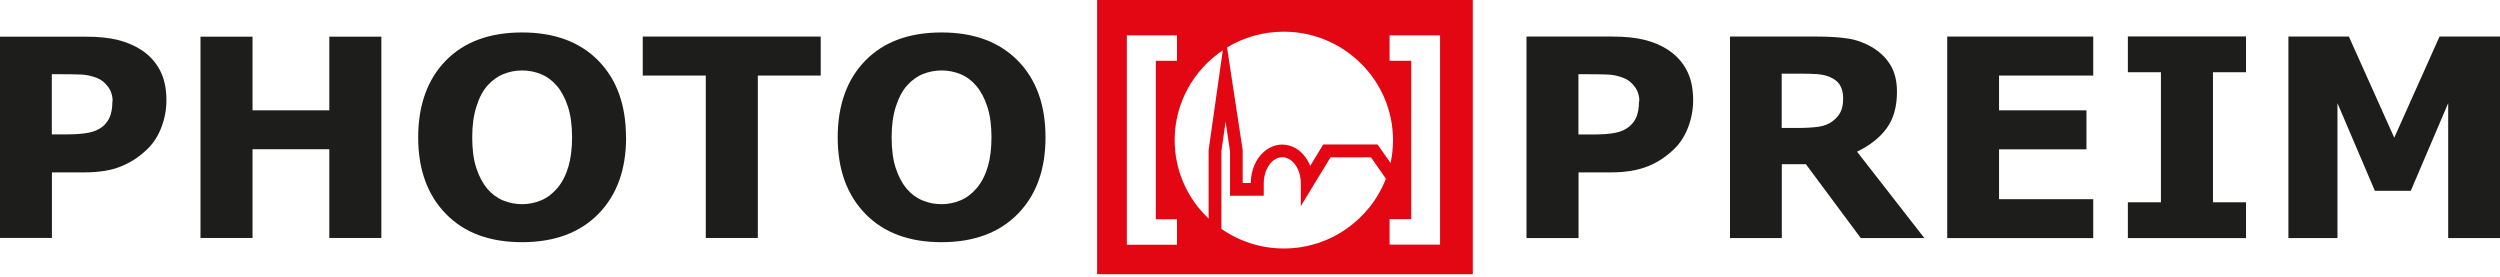
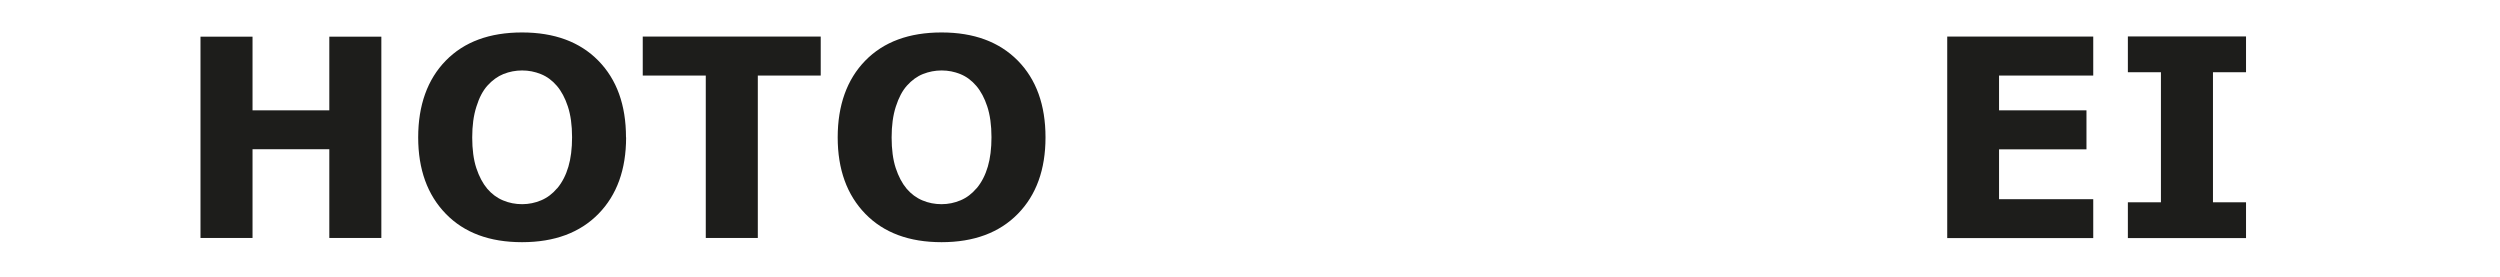
<svg xmlns="http://www.w3.org/2000/svg" width="280" height="31" viewBox="0 0 280 31" fill="none">
  <g clip-path="url(#clip0_212_955)">
-     <path fill-rule="evenodd" clip-rule="evenodd" d="M122.876 0H164.953V30.71H122.876V0ZM158.056 6.812H155.633V3.958H161.287V27.397H155.633V24.543H158.056V6.812ZM143.79 3.549C150.525 3.549 156.018 9.008 156.018 15.696C156.018 16.577 155.919 17.433 155.745 18.252L154.502 16.49L154.291 16.18H148.202L147.99 16.527L146.748 18.575C146.586 18.19 146.387 17.843 146.151 17.532C145.517 16.701 144.61 16.192 143.604 16.192C142.597 16.192 141.702 16.713 141.056 17.532C140.46 18.302 140.099 19.356 140.087 20.498H139.18V16.8L137.925 8.586L137.428 5.311C139.279 4.194 141.442 3.549 143.765 3.549H143.79ZM155.223 20.002C153.471 24.568 148.997 27.831 143.79 27.831C141.193 27.831 138.77 27.012 136.794 25.635V16.937L137.266 13.624L137.763 16.949V21.925H141.541V20.523C141.541 19.679 141.802 18.934 142.212 18.389C142.585 17.905 143.082 17.607 143.616 17.607C144.151 17.607 144.648 17.905 145.02 18.389C145.43 18.922 145.691 19.679 145.691 20.523V23.091L147.021 20.895L149.022 17.619H153.545L155.223 20.014V20.002ZM135.352 24.468C133.016 22.26 131.562 19.133 131.562 15.696C131.562 11.515 133.7 7.817 136.955 5.633L136.533 8.599L135.365 16.813V16.875V16.912V24.481L135.352 24.468ZM129.45 6.812V24.555H131.823V27.409H126.206V3.958H131.823V6.812H129.45Z" fill="#E30613" />
-     <path d="M189.633 11.217C189.633 12.222 189.459 13.215 189.098 14.182C188.738 15.15 188.241 15.957 187.582 16.614C186.675 17.508 185.681 18.178 184.562 18.624C183.444 19.071 182.077 19.307 180.424 19.307H176.796V26.665H170.968V4.095H180.561C182.002 4.095 183.208 4.219 184.202 4.467C185.184 4.715 186.066 5.087 186.824 5.584C187.731 6.179 188.427 6.949 188.912 7.867C189.396 8.797 189.633 9.914 189.633 11.217ZM183.606 11.341C183.606 10.708 183.432 10.162 183.084 9.703C182.736 9.244 182.338 8.921 181.878 8.748C181.269 8.5 180.673 8.375 180.101 8.351C179.53 8.326 178.759 8.313 177.79 8.313H176.783V15.063H178.448C179.443 15.063 180.263 15.001 180.897 14.877C181.543 14.753 182.077 14.517 182.512 14.145C182.885 13.823 183.158 13.438 183.32 12.991C183.481 12.544 183.568 11.999 183.568 11.353L183.606 11.341Z" fill="#1D1D1B" />
-     <path d="M215.53 26.665H208.409L202.258 18.389H199.562V26.665H193.758V4.095H203.538C204.88 4.095 206.023 4.169 206.98 4.318C207.937 4.467 208.844 4.802 209.689 5.298C210.534 5.807 211.218 6.452 211.715 7.259C212.212 8.065 212.46 9.07 212.46 10.286C212.46 11.949 212.075 13.314 211.305 14.368C210.534 15.423 209.428 16.292 207.987 16.987L215.53 26.665ZM206.434 11.006C206.434 10.435 206.322 9.951 206.086 9.554C205.849 9.145 205.452 8.835 204.88 8.599C204.483 8.438 204.023 8.338 203.501 8.301C202.979 8.264 202.358 8.251 201.662 8.251H199.549V14.331H201.339C202.271 14.331 203.053 14.282 203.675 14.195C204.296 14.108 204.83 13.897 205.253 13.574C205.663 13.264 205.949 12.917 206.148 12.532C206.334 12.148 206.434 11.651 206.434 11.006Z" fill="#1D1D1B" />
    <path d="M234.443 26.665H218.09V4.095H234.443V8.462H223.893V12.358H233.685V16.726H223.893V22.31H234.443V26.677V26.665Z" fill="#1D1D1B" />
    <path d="M251.555 26.665H238.321V22.657H242.024V8.09H238.321V4.082H251.555V8.09H247.852V22.657H251.555V26.665Z" fill="#1D1D1B" />
-     <path d="M280 26.665H274.197V11.552L270.009 21.367H265.983L261.795 11.552V26.665H256.302V4.095H263.075L268.157 15.423L273.227 4.095H280V26.665Z" fill="#1D1D1B" />
-     <path d="M18.64 11.217C18.64 12.222 18.466 13.214 18.106 14.182C17.745 15.15 17.248 15.957 16.59 16.614C15.695 17.508 14.688 18.178 13.582 18.624C12.476 19.084 11.097 19.307 9.444 19.307H5.816V26.652H0V4.107H9.581C11.023 4.107 12.228 4.231 13.21 4.479C14.191 4.727 15.074 5.1 15.832 5.596C16.739 6.192 17.435 6.948 17.919 7.879C18.404 8.81 18.64 9.926 18.64 11.229V11.217ZM12.613 11.341C12.613 10.708 12.439 10.162 12.091 9.703C11.743 9.244 11.346 8.921 10.898 8.748C10.289 8.512 9.705 8.375 9.121 8.351C8.55 8.326 7.779 8.313 6.81 8.313H5.803V15.051H7.468C8.463 15.051 9.27 14.989 9.917 14.865C10.563 14.741 11.097 14.505 11.532 14.145C11.905 13.822 12.178 13.438 12.34 12.991C12.501 12.544 12.588 11.998 12.588 11.353L12.613 11.341Z" fill="#1D1D1B" />
    <path d="M42.711 26.652H36.883V16.713H28.283V26.652H22.455V4.107H28.283V12.358H36.883V4.107H42.711V26.665V26.652Z" fill="#1D1D1B" />
    <path d="M70.124 15.386C70.124 18.984 69.093 21.838 67.03 23.947C64.967 26.057 62.109 27.124 58.468 27.124C54.827 27.124 51.994 26.069 49.931 23.947C47.868 21.826 46.837 18.972 46.837 15.386C46.837 11.8 47.868 8.896 49.931 6.787C51.994 4.678 54.839 3.635 58.468 3.635C62.097 3.635 64.942 4.69 67.005 6.787C69.08 8.896 70.112 11.763 70.112 15.386H70.124ZM62.407 21.093C62.979 20.411 63.389 19.592 63.662 18.662C63.936 17.731 64.072 16.627 64.072 15.373C64.072 14.021 63.911 12.867 63.6 11.924C63.289 10.981 62.879 10.212 62.37 9.616C61.848 9.008 61.264 8.574 60.581 8.301C59.91 8.028 59.214 7.891 58.48 7.891C57.747 7.891 57.051 8.028 56.393 8.288C55.746 8.549 55.138 8.983 54.591 9.591C54.081 10.162 53.671 10.931 53.361 11.936C53.037 12.929 52.888 14.083 52.888 15.398C52.888 16.713 53.037 17.88 53.348 18.823C53.659 19.766 54.069 20.535 54.566 21.131C55.075 21.726 55.66 22.161 56.343 22.446C57.014 22.731 57.735 22.868 58.48 22.868C59.226 22.868 59.947 22.719 60.618 22.433C61.289 22.148 61.885 21.701 62.395 21.093H62.407Z" fill="#1D1D1B" />
    <path d="M91.933 8.462H84.875V26.652H79.047V8.462H71.988V4.095H91.921V8.462H91.933Z" fill="#1D1D1B" />
    <path d="M117.097 15.386C117.097 18.984 116.066 21.838 114.003 23.947C111.94 26.057 109.082 27.124 105.454 27.124C101.825 27.124 98.979 26.069 96.916 23.947C94.853 21.826 93.822 18.972 93.822 15.386C93.822 11.8 94.853 8.896 96.916 6.787C98.979 4.678 101.825 3.635 105.454 3.635C109.082 3.635 111.915 4.69 113.991 6.787C116.066 8.896 117.097 11.763 117.097 15.386ZM109.38 21.093C109.952 20.411 110.362 19.592 110.636 18.662C110.909 17.731 111.046 16.627 111.046 15.373C111.046 14.021 110.884 12.867 110.573 11.924C110.263 10.981 109.853 10.212 109.343 9.616C108.821 9.008 108.237 8.574 107.566 8.301C106.895 8.028 106.199 7.891 105.466 7.891C104.733 7.891 104.037 8.028 103.378 8.288C102.72 8.549 102.123 8.983 101.576 9.591C101.067 10.162 100.657 10.931 100.334 11.936C100.011 12.929 99.862 14.083 99.862 15.398C99.862 16.713 100.011 17.88 100.321 18.823C100.632 19.766 101.042 20.535 101.539 21.131C102.049 21.726 102.633 22.161 103.316 22.446C103.987 22.731 104.708 22.868 105.454 22.868C106.199 22.868 106.92 22.719 107.591 22.433C108.262 22.148 108.859 21.701 109.368 21.093H109.38Z" fill="#1D1D1B" />
  </g>
  <defs>
    <clipPath id="clip0_212_955">
      <rect width="280" height="30.71" fill="white" />
    </clipPath>
  </defs>
</svg>